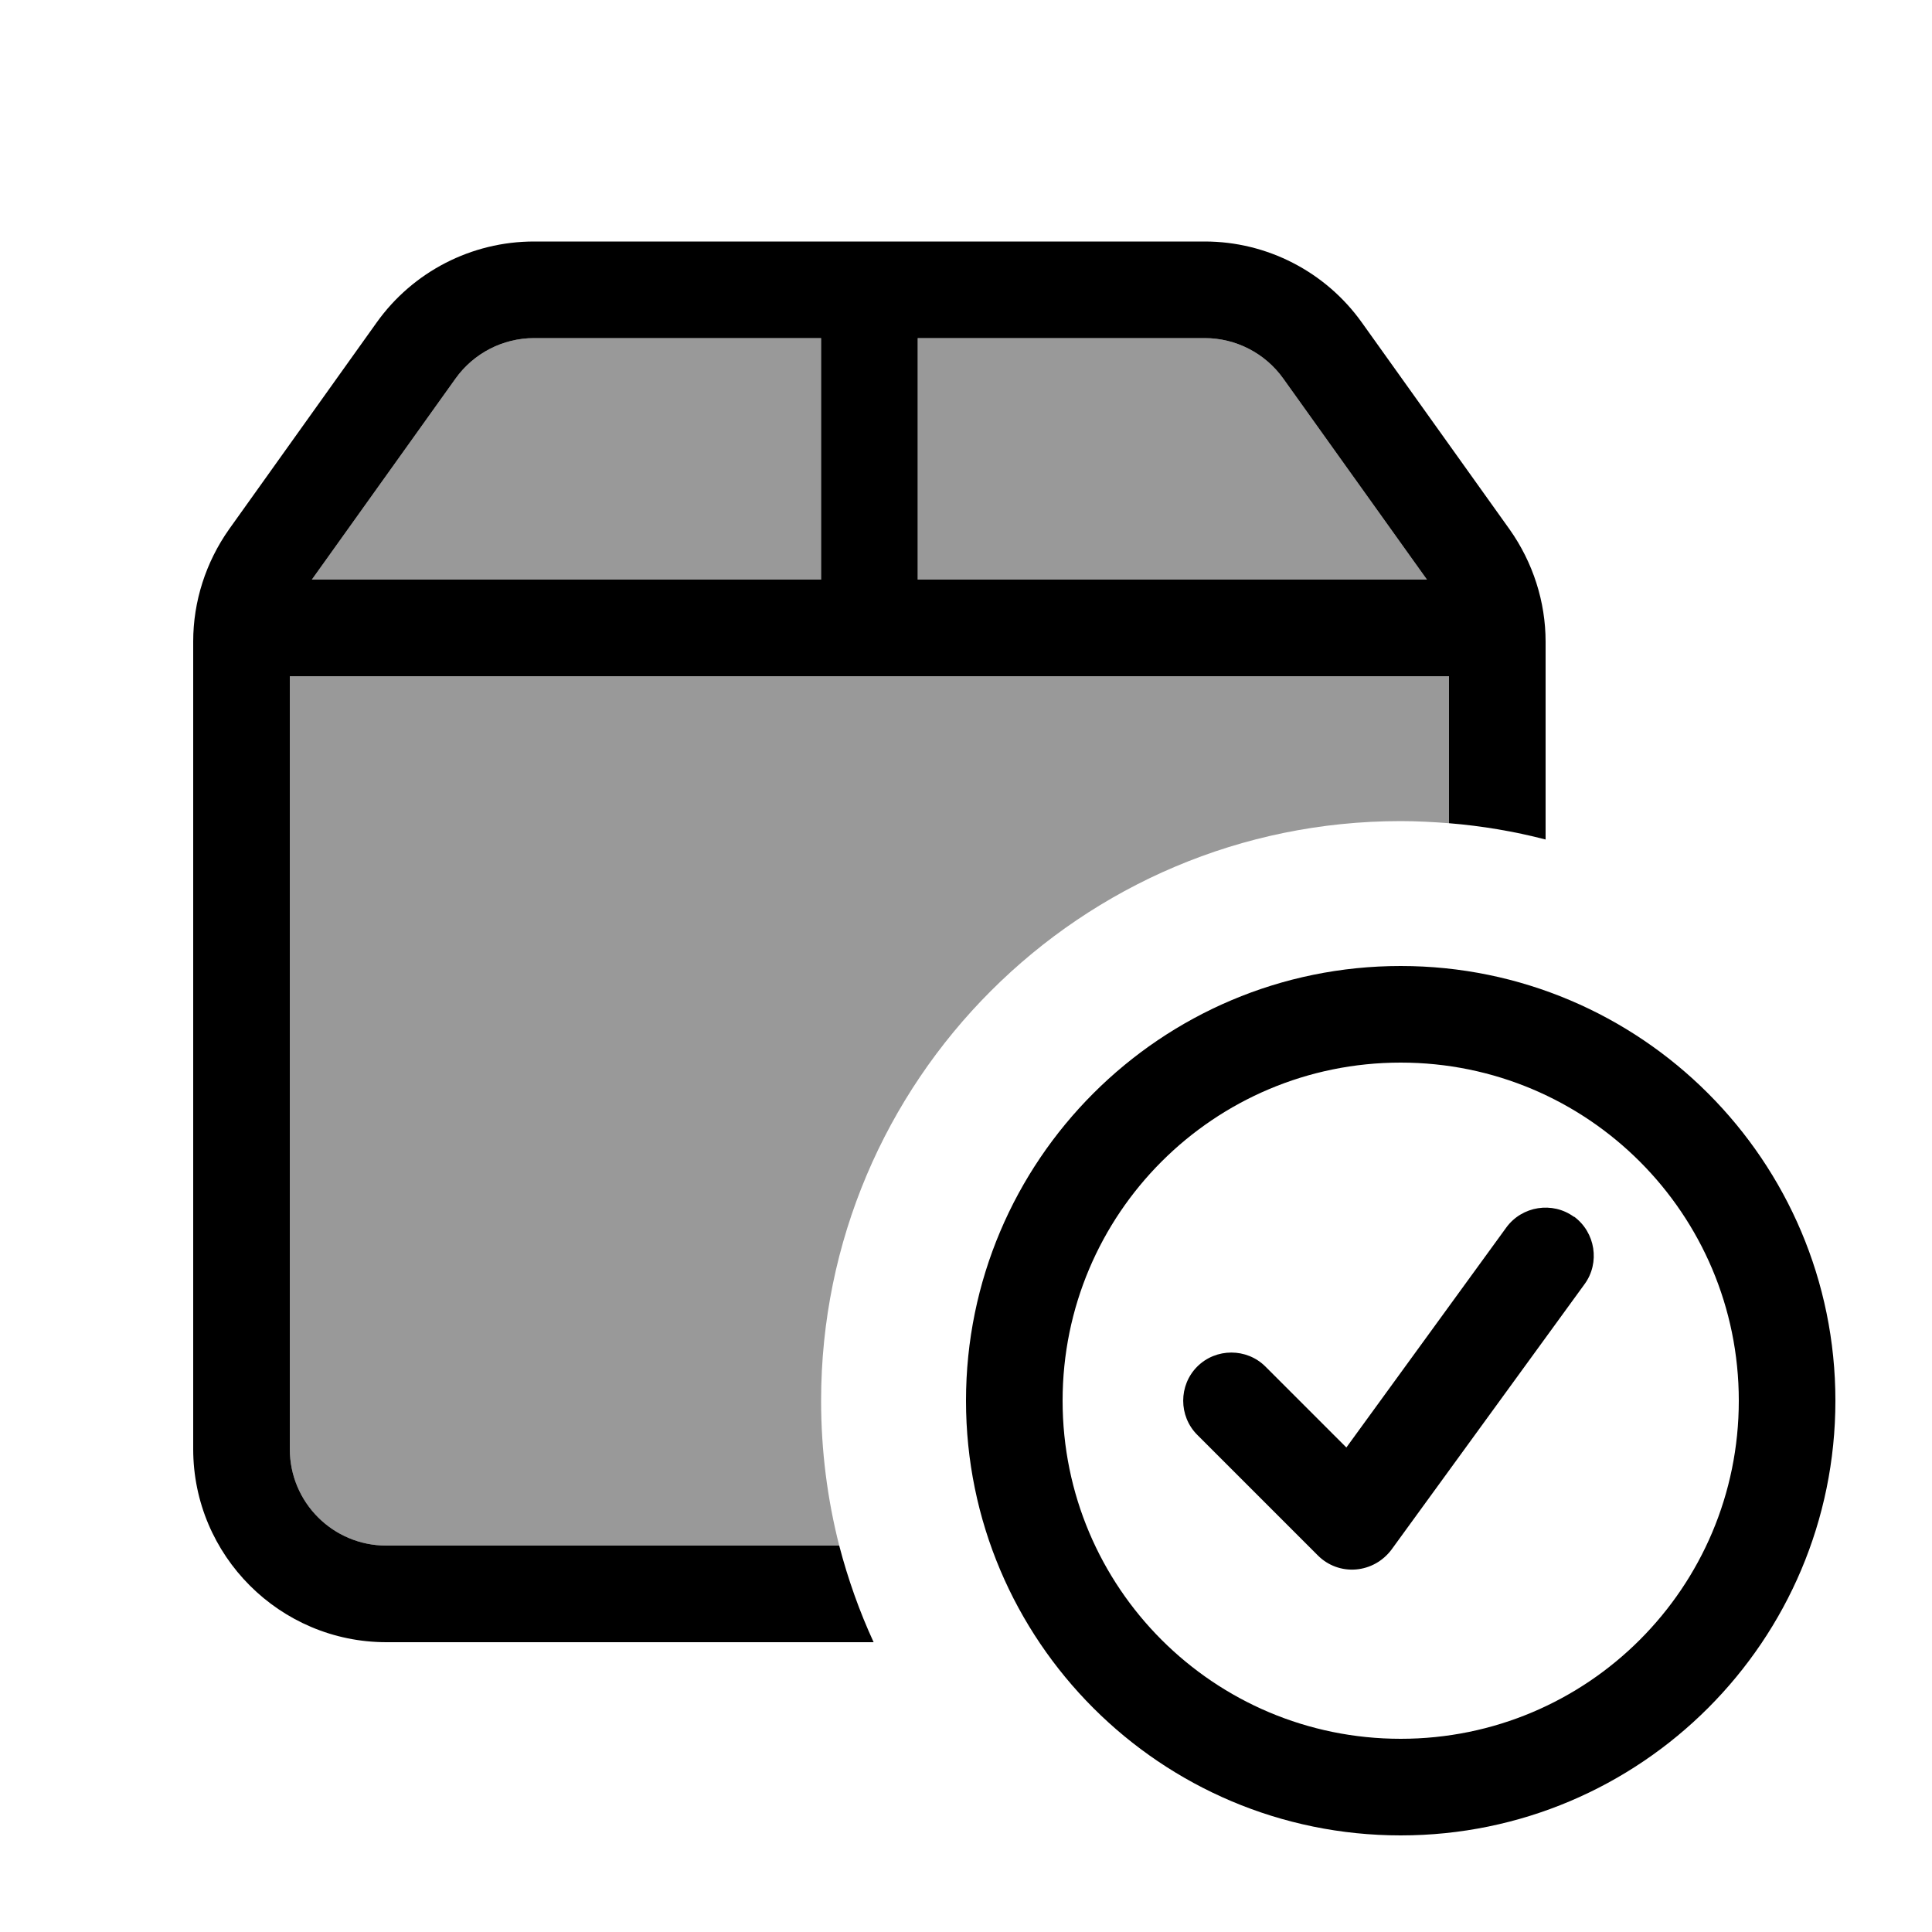
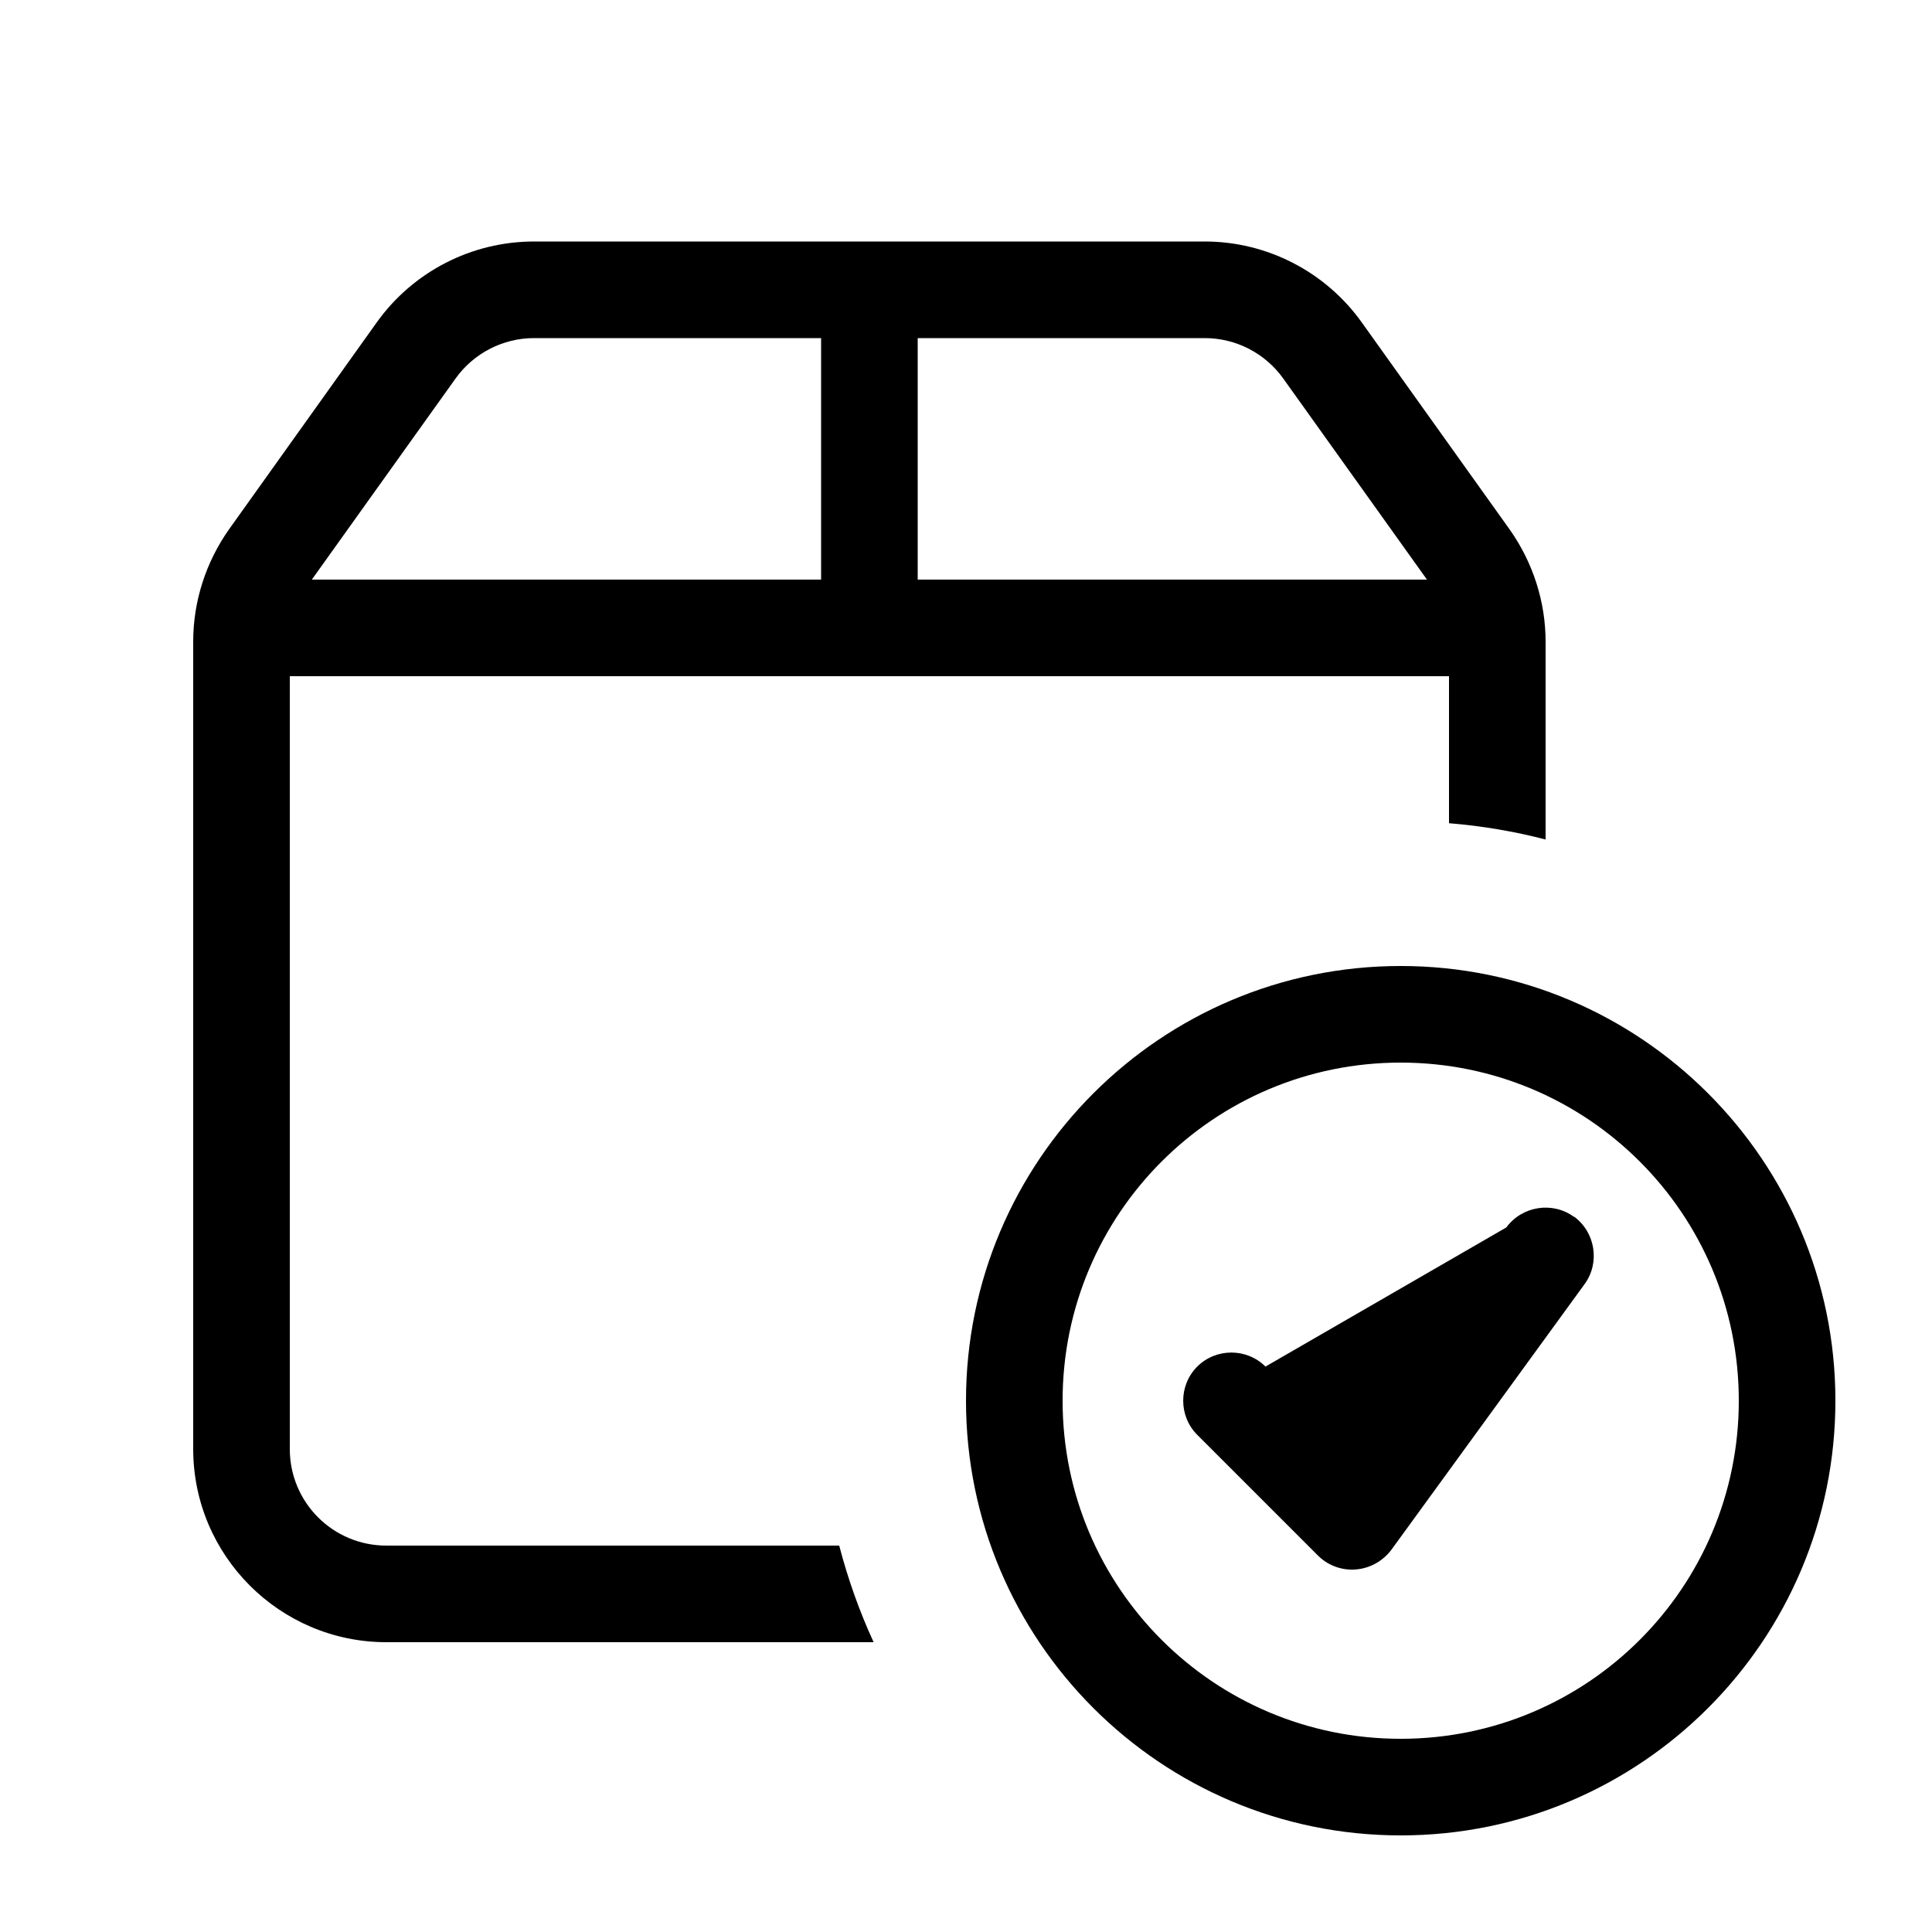
<svg xmlns="http://www.w3.org/2000/svg" viewBox="0 0 640 640">
-   <path opacity=".4" fill="currentColor" d="M96 224L480 224L480 272.7C474.7 272.3 469.4 272 464 272C358 272 272 358 272 464C272 480.6 274.1 496.7 278 512L128 512C110.3 512 96 497.7 96 480L96 224zM103.3 192L150.9 125.4C156.9 117 166.6 112 176.9 112L272 112L272 192L103.3 192zM304 112L399.1 112C409.4 112 419.1 117 425.1 125.4L472.7 192L304 192L304 112z" />
-   <path fill="currentColor" d="M480 224L480 272.7C491 273.6 501.6 275.4 512 278.1L512 212.6C512 199.3 507.8 186.3 500.1 175.4L451.1 106.8C439.1 90 419.7 80 399.1 80L176.9 80C156.2 80 136.8 90 124.8 106.8L75.9 175.3C68.2 186.2 64 199.2 64 212.5L64 480C64 515.3 92.7 544 128 544L289.4 544C284.7 533.8 280.9 523.1 278 512L128 512C110.3 512 96 497.7 96 480L96 224L480 224zM103.3 192L150.9 125.4C156.9 117 166.6 112 176.9 112L272 112L272 192L103.3 192zM304 192L304 112L399.1 112C409.4 112 419.1 117 425.1 125.4L472.7 192L304 192zM464 352C525.9 352 576 402.1 576 464C576 525.9 525.9 576 464 576C402.1 576 352 525.9 352 464C352 402.1 402.1 352 464 352zM464 608C543.5 608 608 543.5 608 464C608 384.5 543.5 320 464 320C384.5 320 320 384.5 320 464C320 543.5 384.5 608 464 608zM521.4 403.1C514.3 397.9 504.2 399.5 499 406.6L446 479.5L419.2 452.7C413 446.5 402.8 446.5 396.6 452.7C390.4 458.9 390.4 469.1 396.6 475.3L436.6 515.3C439.9 518.6 444.5 520.3 449.2 519.9C453.9 519.5 458.1 517.1 460.9 513.4L524.9 425.4C530.1 418.3 528.5 408.2 521.4 403z" />
+   <path fill="currentColor" d="M480 224L480 272.7C491 273.6 501.6 275.4 512 278.1L512 212.6C512 199.3 507.8 186.3 500.1 175.4L451.1 106.8C439.1 90 419.7 80 399.1 80L176.9 80C156.2 80 136.8 90 124.8 106.8L75.9 175.3C68.2 186.2 64 199.2 64 212.5L64 480C64 515.3 92.7 544 128 544L289.4 544C284.7 533.8 280.9 523.1 278 512L128 512C110.3 512 96 497.7 96 480L96 224L480 224zM103.3 192L150.9 125.4C156.9 117 166.6 112 176.9 112L272 112L272 192L103.3 192zM304 192L304 112L399.1 112C409.4 112 419.1 117 425.1 125.4L472.7 192L304 192zM464 352C525.9 352 576 402.1 576 464C576 525.9 525.9 576 464 576C402.1 576 352 525.9 352 464C352 402.1 402.1 352 464 352zM464 608C543.5 608 608 543.5 608 464C608 384.5 543.5 320 464 320C384.5 320 320 384.5 320 464C320 543.5 384.5 608 464 608zM521.4 403.1C514.3 397.9 504.2 399.5 499 406.6L419.2 452.7C413 446.5 402.8 446.5 396.6 452.7C390.4 458.9 390.4 469.1 396.6 475.3L436.6 515.3C439.9 518.6 444.5 520.3 449.2 519.9C453.9 519.5 458.1 517.1 460.9 513.4L524.9 425.4C530.1 418.3 528.5 408.2 521.4 403z" />
</svg>